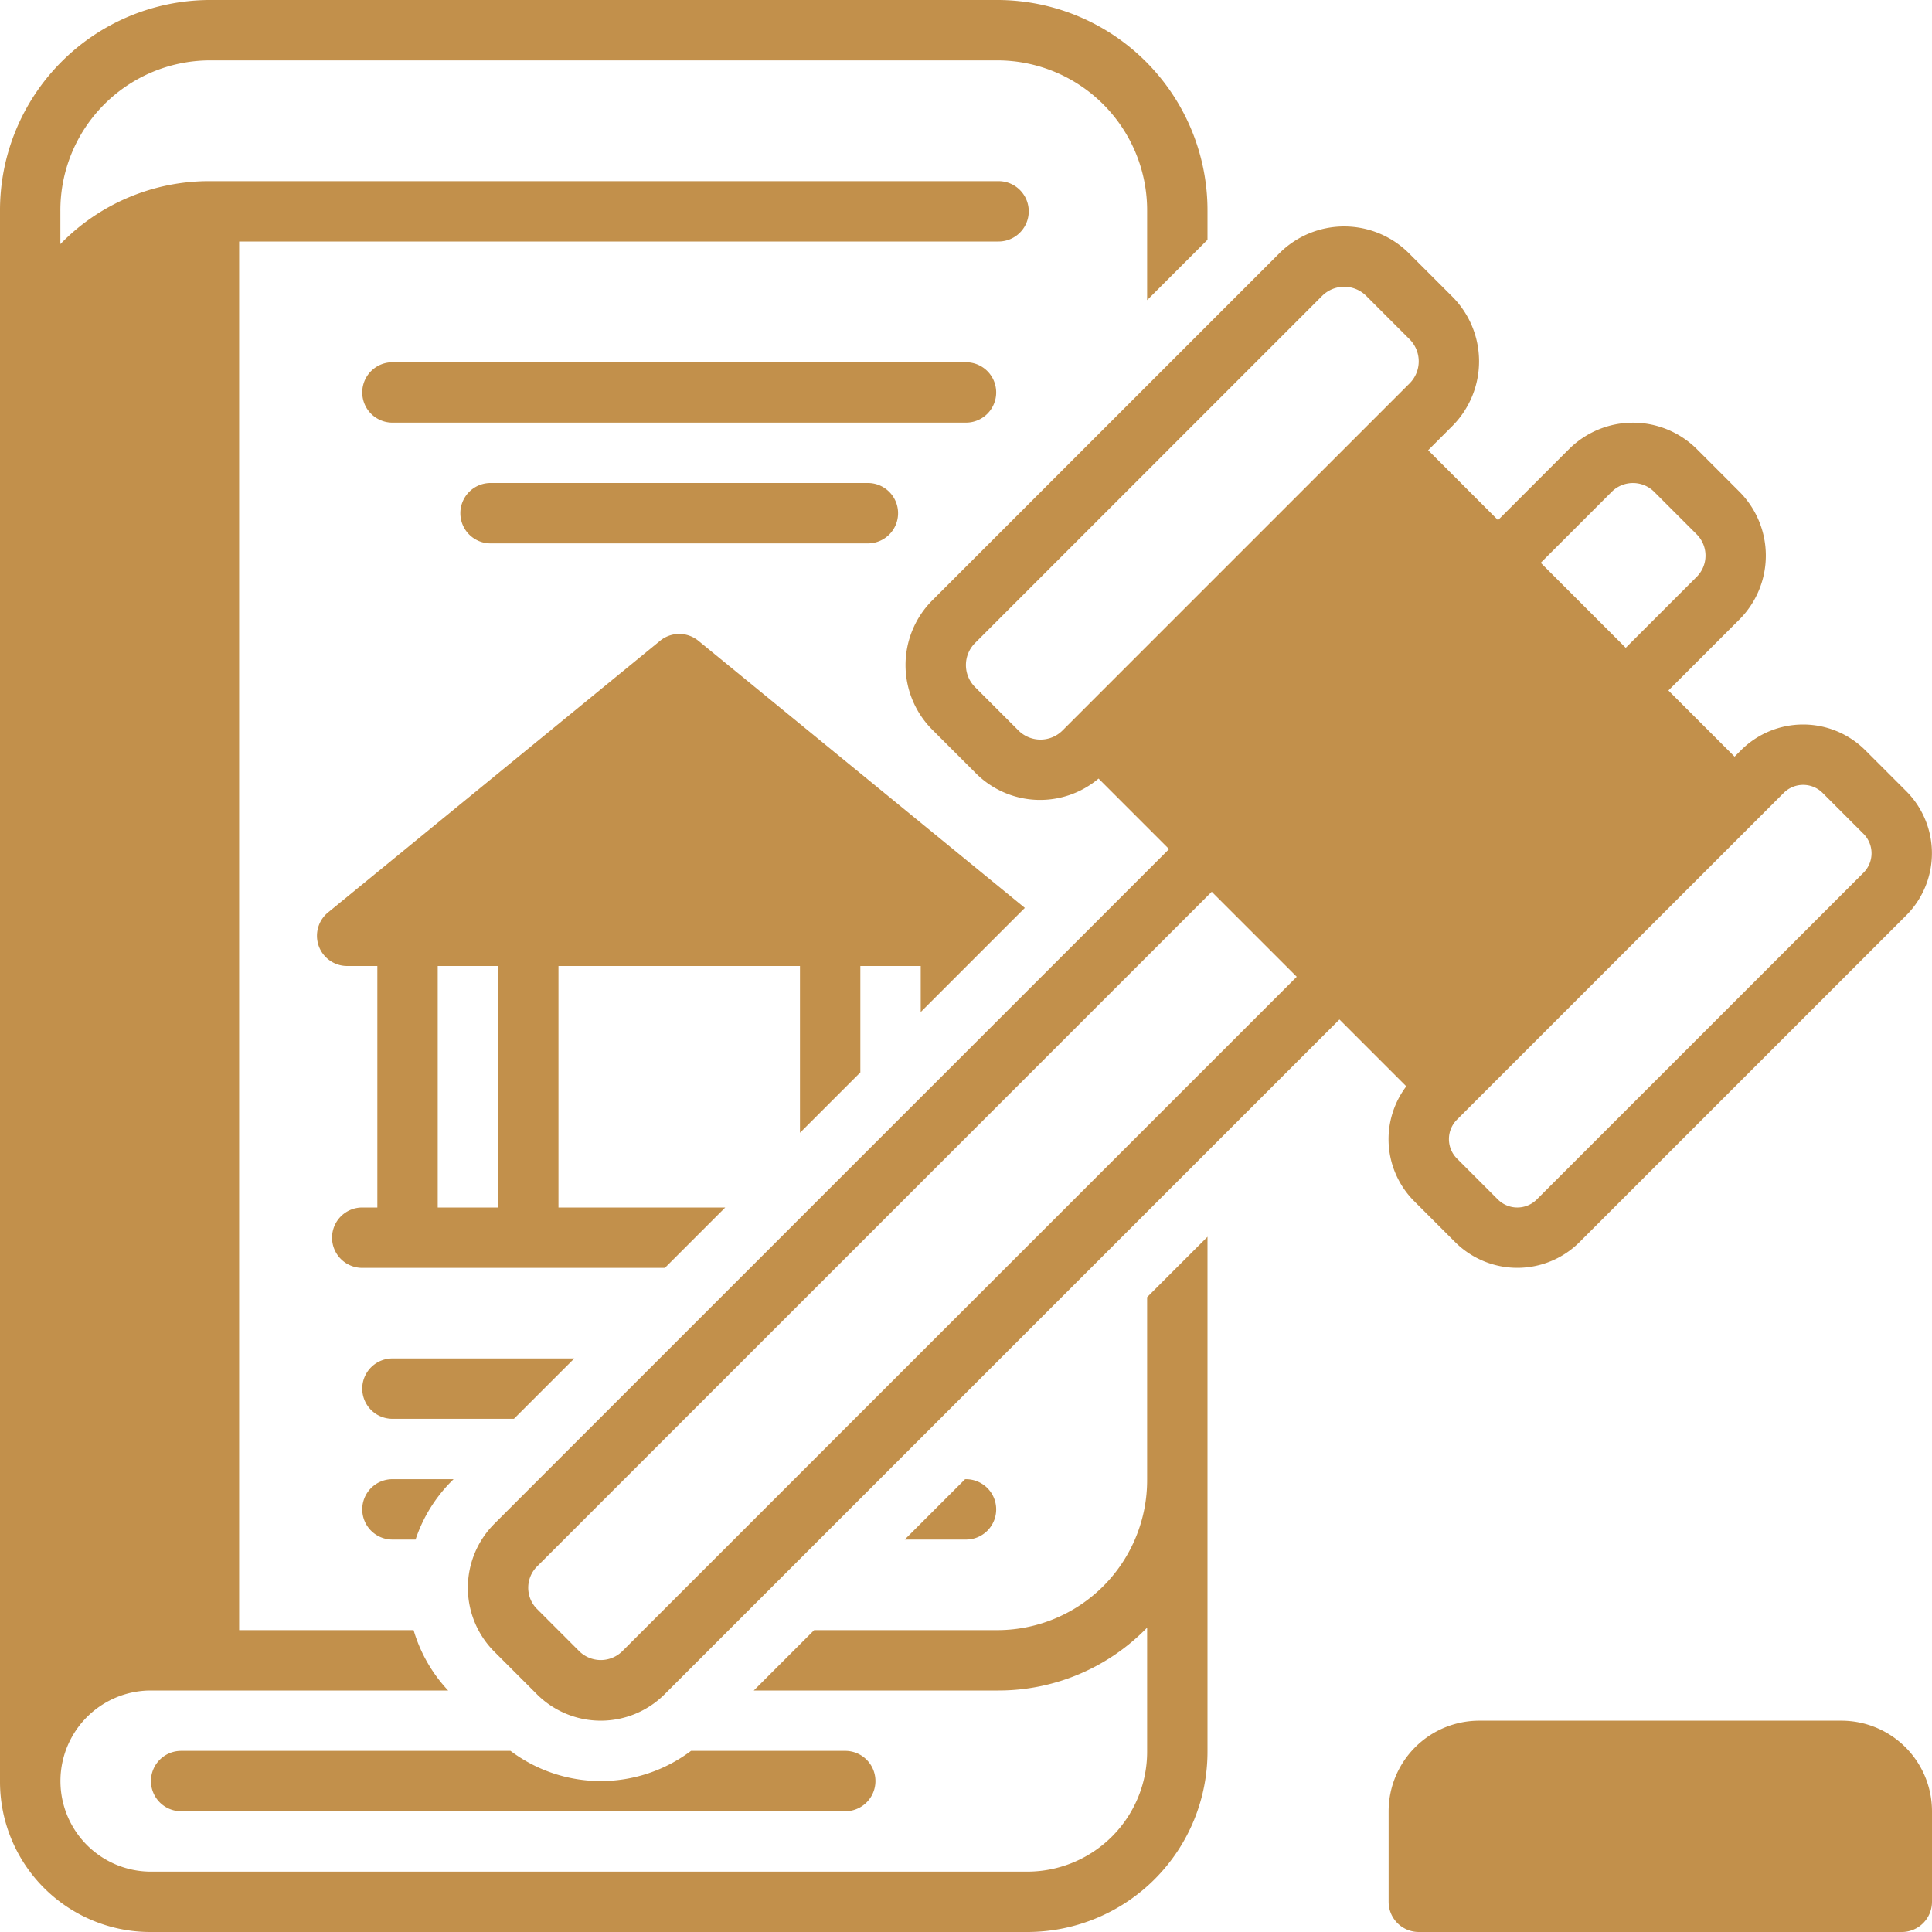
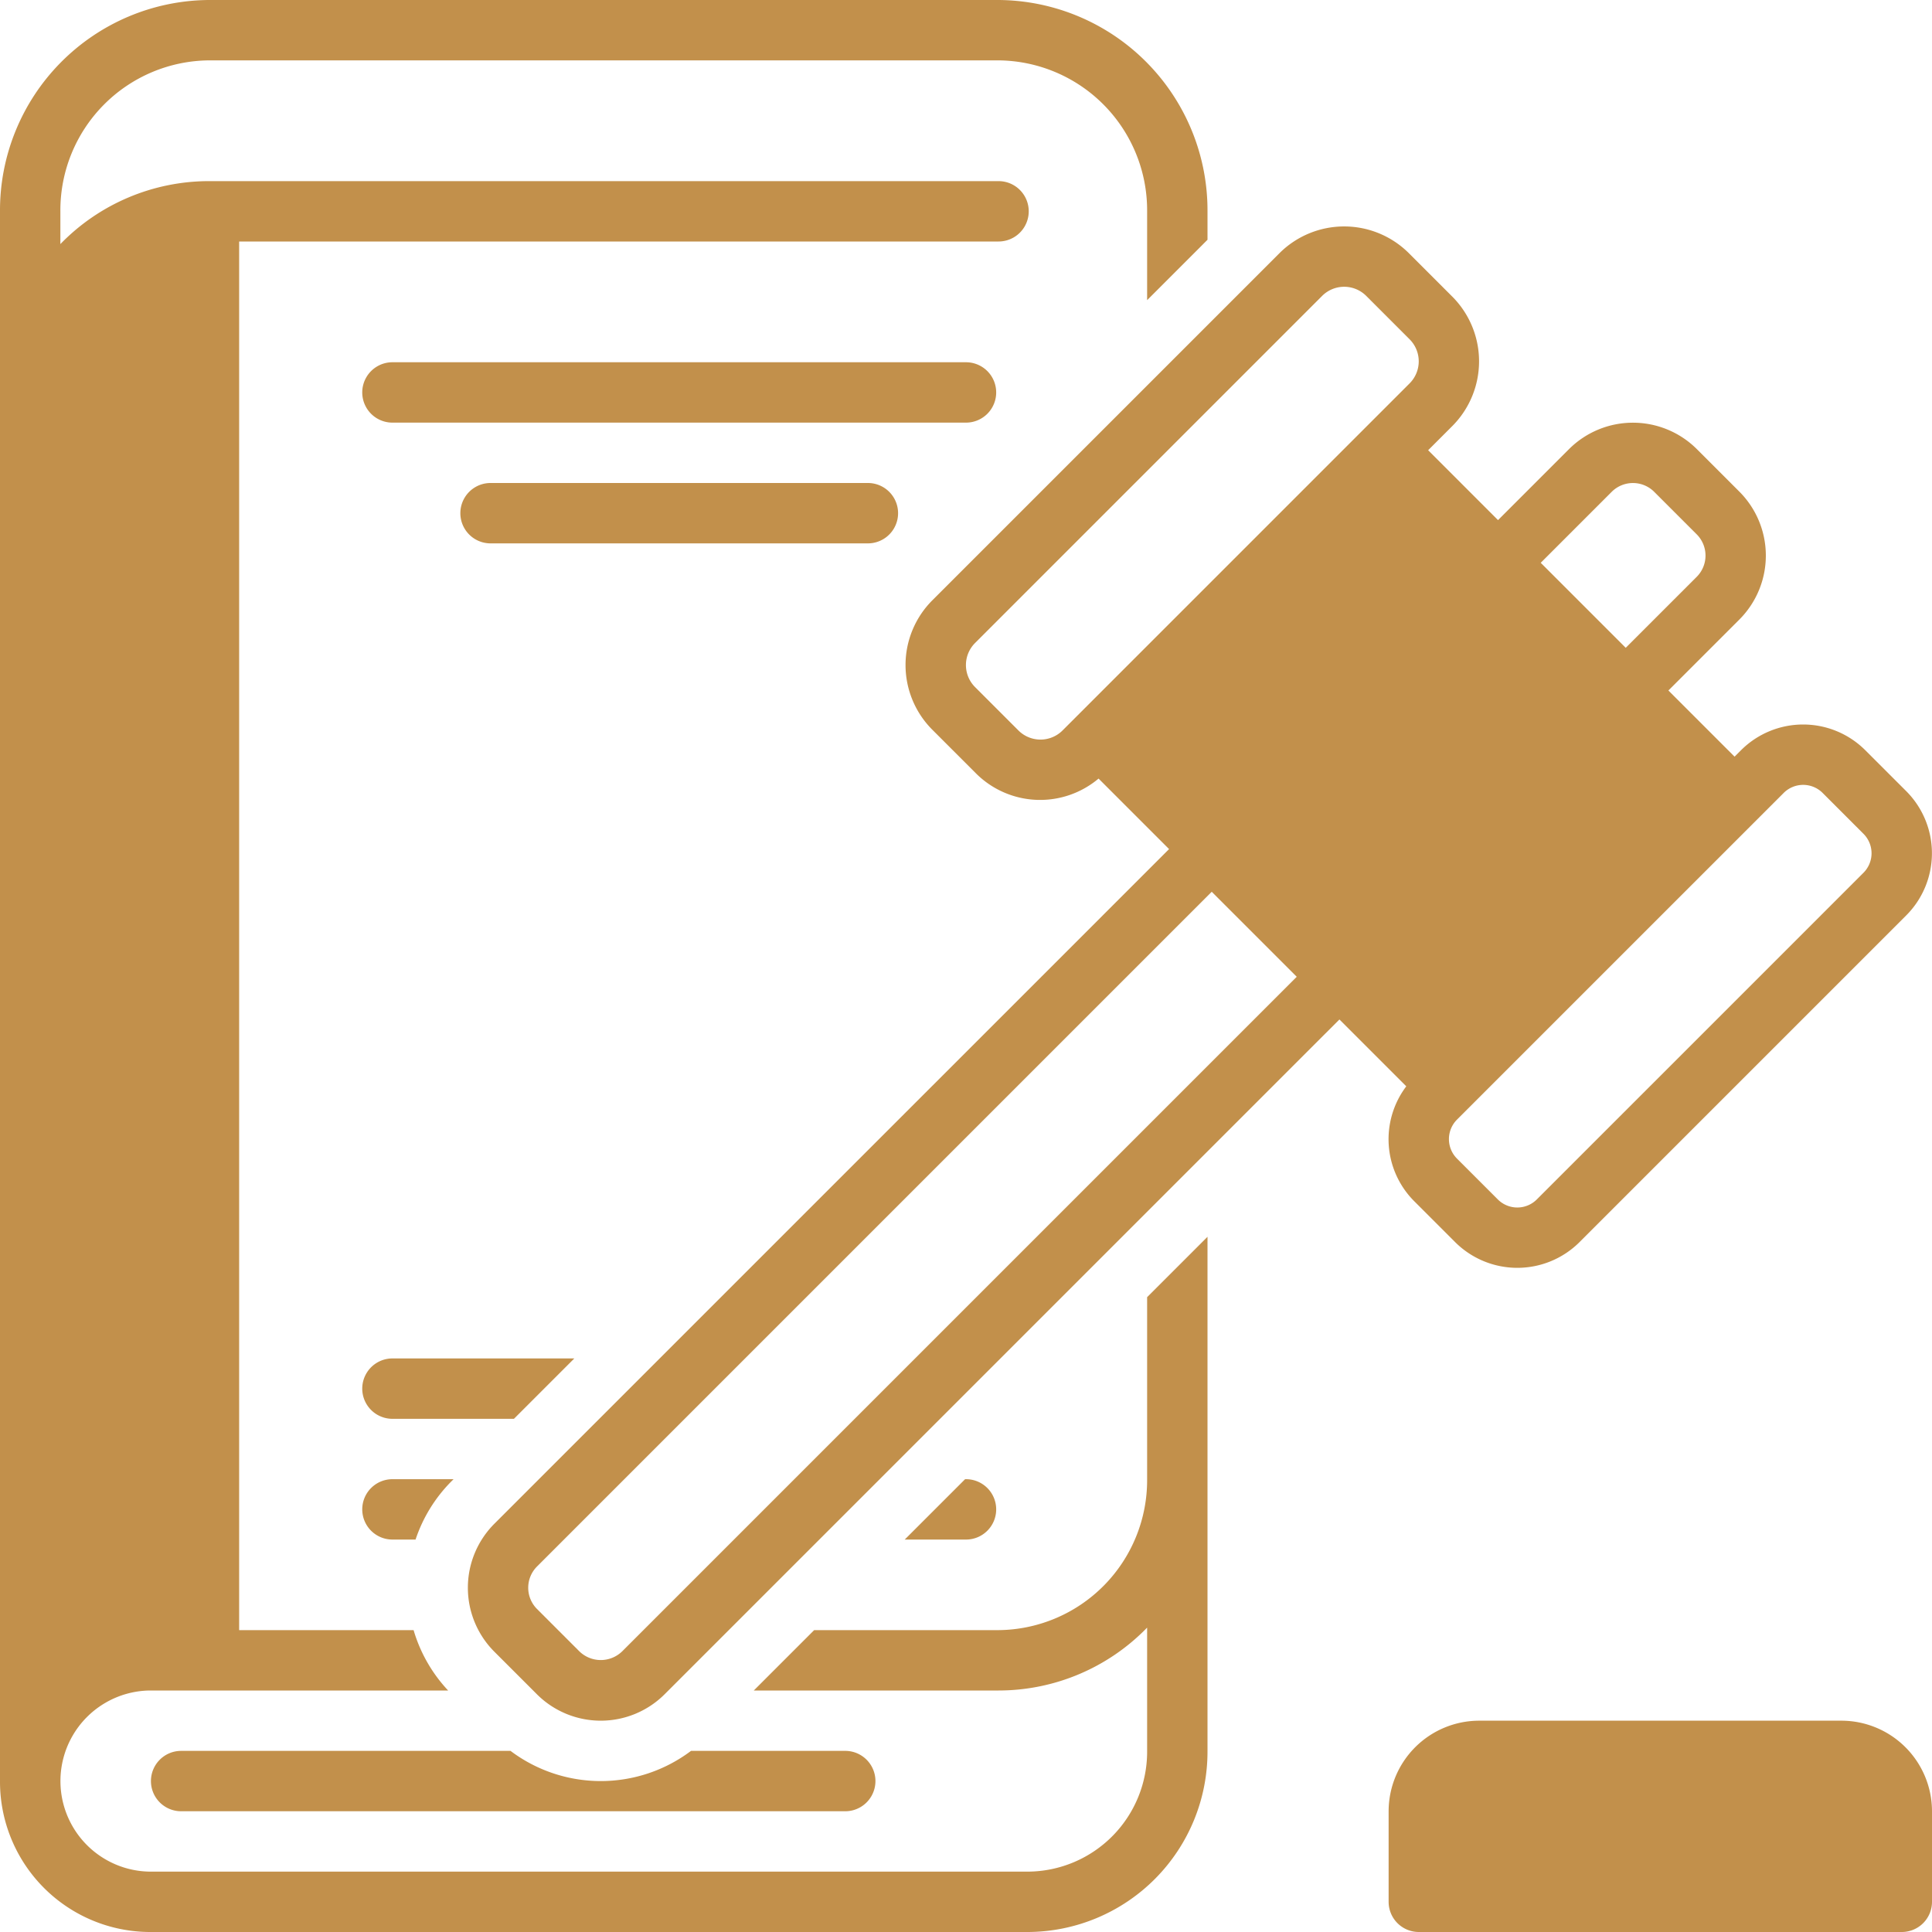
<svg xmlns="http://www.w3.org/2000/svg" id="Layer_1" data-name="Layer 1" viewBox="0 0 128 128" width="300" height="300" version="1.1">
  <g width="100%" height="100%" transform="matrix(1,0,0,1,0,0)">
    <title />
    <path d="M66,26a2,2,0,0,0-2-2H26a2,2,0,0,0,0,4H64A2,2,0,0,0,66,26Z" fill="#c2904b" fill-opacity="1" data-original-color="#000000ff" stroke="none" stroke-opacity="1" />
    <path d="M57.5,32h-25a2,2,0,0,0,0,4h25a2,2,0,0,0,0-4Z" fill="#c2904b" fill-opacity="1" data-original-color="#000000ff" stroke="none" stroke-opacity="1" />
    <path d="M122,114H98a6.007,6.007,0,0,0-6,6v6a2,2,0,0,0,2,2h32a2,2,0,0,0,2-2v-6A6.007,6.007,0,0,0,122,114Z" fill="#c2904b" fill-opacity="1" data-original-color="#000000ff" stroke="none" stroke-opacity="1" />
    <path d="M76,98a9.934,9.934,0,0,1-9.844,10H53.94l-4,4H66.156A13.724,13.724,0,0,0,76,107.834V116a7.945,7.945,0,0,1-7.87,8H9.896a6.001,6.001,0,0,1,0-12H29.69a9.922,9.922,0,0,1-2.288-4H15.844V16H66.156a2,2,0,0,0,0-4H13.844A13.723,13.723,0,0,0,4,16.171V14A9.934,9.934,0,0,1,13.844,4H66.156A9.934,9.934,0,0,1,76,14v5.885l4-4V14A13.938,13.938,0,0,0,66.156,0H13.844A13.938,13.938,0,0,0,0,14V118a9.96,9.96,0,0,0,9.896,10H68.13A11.949,11.949,0,0,0,80,116V81.94l-4,4Z" fill="#c2904b" fill-opacity="1" data-original-color="#000000ff" stroke="none" stroke-opacity="1" />
    <path d="M10,118a2,2,0,0,0,2,2H56a2,2,0,0,0,0-4H45.782a9.938,9.938,0,0,1-11.959,0H12A2,2,0,0,0,10,118Z" fill="#c2904b" fill-opacity="1" data-original-color="#000000ff" stroke="none" stroke-opacity="1" />
    <path d="M38.05,90H26a2,2,0,0,0,0,4h8.05Z" fill="#c2904b" fill-opacity="1" data-original-color="#000000ff" stroke="none" stroke-opacity="1" />
    <path d="M24,100a2,2,0,0,0,2,2h1.532a9.91,9.91,0,0,1,2.388-3.87H29.92L30.05,98H26A2,2,0,0,0,24,100Z" fill="#c2904b" fill-opacity="1" data-original-color="#000000ff" stroke="none" stroke-opacity="1" />
    <path d="M66,100a2,2,0,0,0-2-2h-.06l-4,4H64A2,2,0,0,0,66,100Z" fill="#c2904b" fill-opacity="1" data-original-color="#000000ff" stroke="none" stroke-opacity="1" />
-     <path d="M67.899,60.151,46.267,42.452a2.001,2.001,0,0,0-2.533,0l-22,18A2,2,0,0,0,23,64h2V80H24a2,2,0,0,0,0,4H44.05l4-4H37V64H53V75.05l4-4V64h4v3.05ZM33,80H29V64h4Z" fill="#c2904b" fill-opacity="1" data-original-color="#000000ff" stroke="none" stroke-opacity="1" />
    <path d="M93.701,79.588l2.707,2.707a5.835,5.835,0,0,0,8.238,0l0-.001,21.643-21.643a5.826,5.826,0,0,0,0-8.239L123.583,49.707a5.825,5.825,0,0,0-8.239,0l-.424.424-4.384-4.384,4.704-4.704a5.994,5.994,0,0,0,0-8.468l-2.82-2.82a5.996,5.996,0,0,0-8.468 0l-4.704,4.704-4.63-4.63L96.218,28.228a6.072,6.072,0,0,0,0-8.577l-2.875-2.875a6.071,6.071,0,0,0-8.577,0L61.771,39.771a6.065,6.065,0,0,0-0,8.578l2.875,2.875a6.012,6.012,0,0,0,8.137.359l4.671,4.671L32.748,100.958a5.996,5.996,0,0,0,0,8.468l2.82,2.82a5.988,5.988,0,0,0,8.468,0L88.741,67.542l4.429,4.429a5.812,5.812,0,0,0,.531,7.617Zm13.08-47.005a1.991,1.991,0,0,1,2.812-0l2.82,2.82a1.991,1.991,0,0,1,0,2.812l-4.704,4.704-5.632-5.632ZM96.529,74.178l21.644-21.643a1.825,1.825,0,0,1,2.582,0L123.46,55.241a1.826,1.826,0,0,1,0,2.582L101.818,79.465a1.827,1.827,0,0,1-2.583.001L96.529,76.76A1.829,1.829,0,0,1,96.529,74.178ZM41.209,109.418H41.208a2.033,2.033,0,0,1-2.811,0l-2.82-2.82a1.991,1.991,0,0,1-0-2.812L80.281,59.082l5.632,5.632Zm29.186-61.022a2.068,2.068,0,0,1-2.92,0l-2.875-2.875a2.065,2.065,0,0,1,0-2.92L87.595,19.604a2.066,2.066,0,0,1,2.921,0L93.39,22.479a2.066,2.066,0,0,1,0,2.921Z" fill="#c2904b" fill-opacity="1" data-original-color="#000000ff" stroke="none" stroke-opacity="1" />
  </g>
</svg>